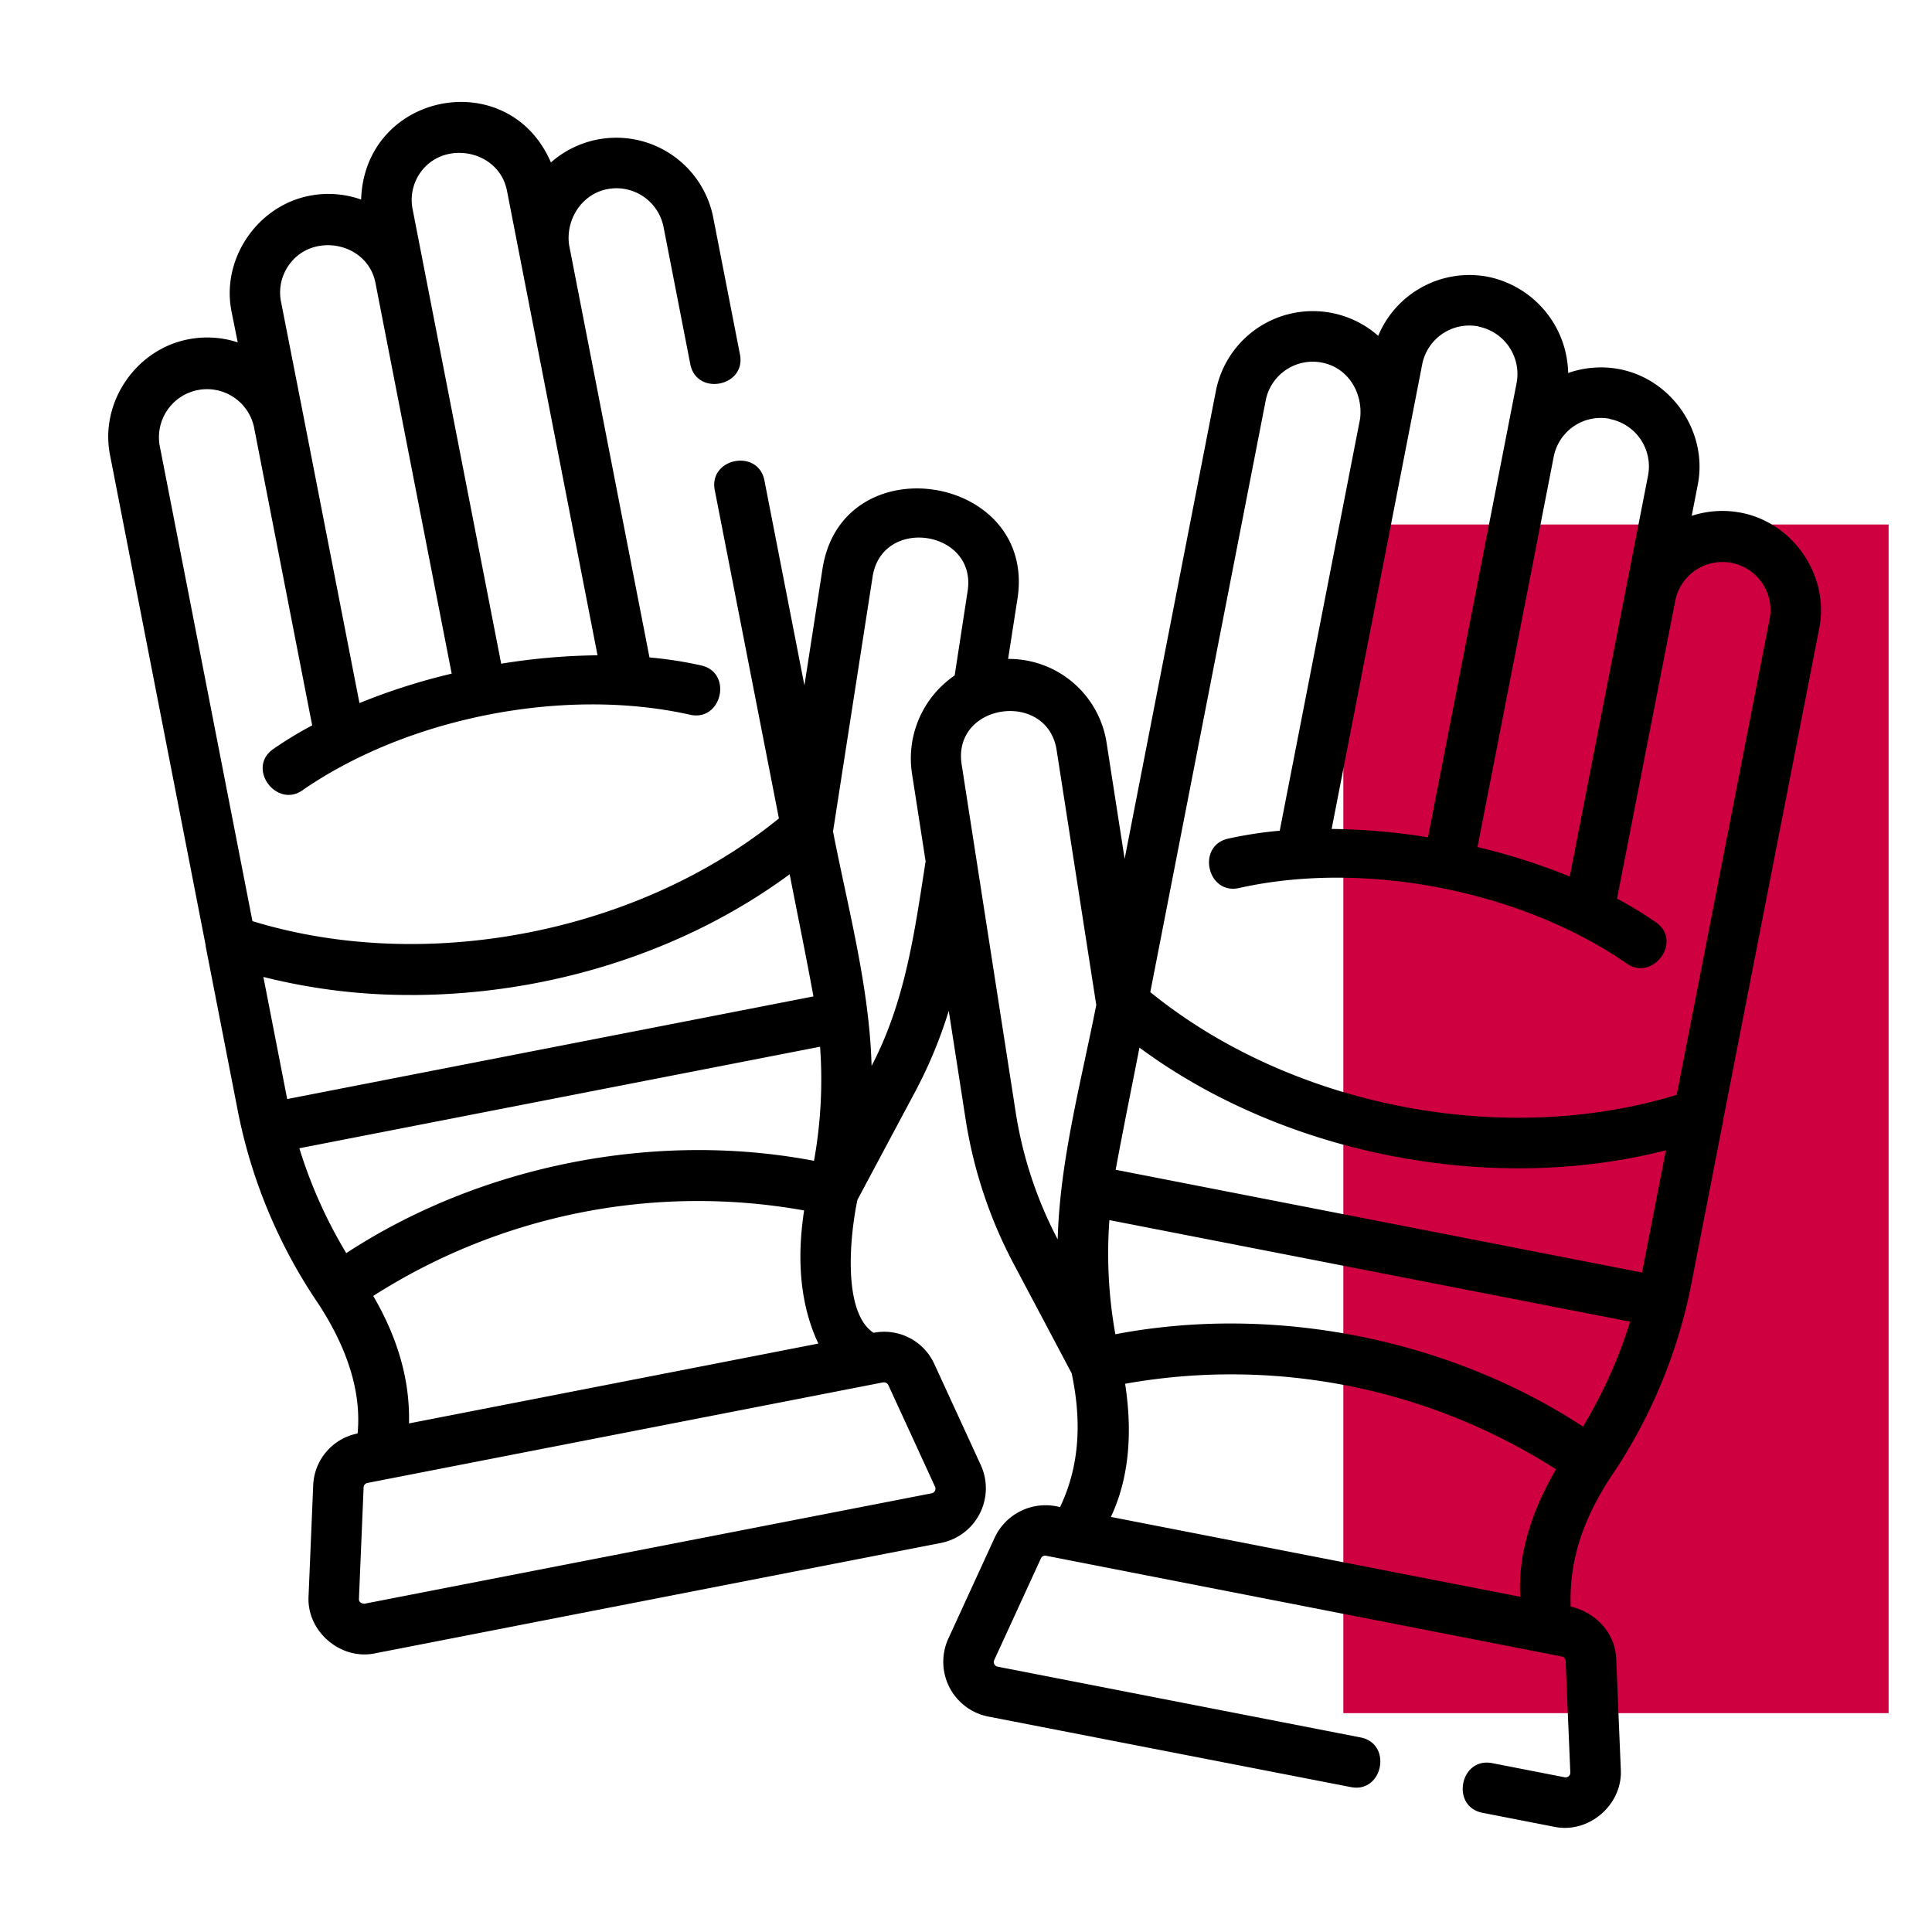
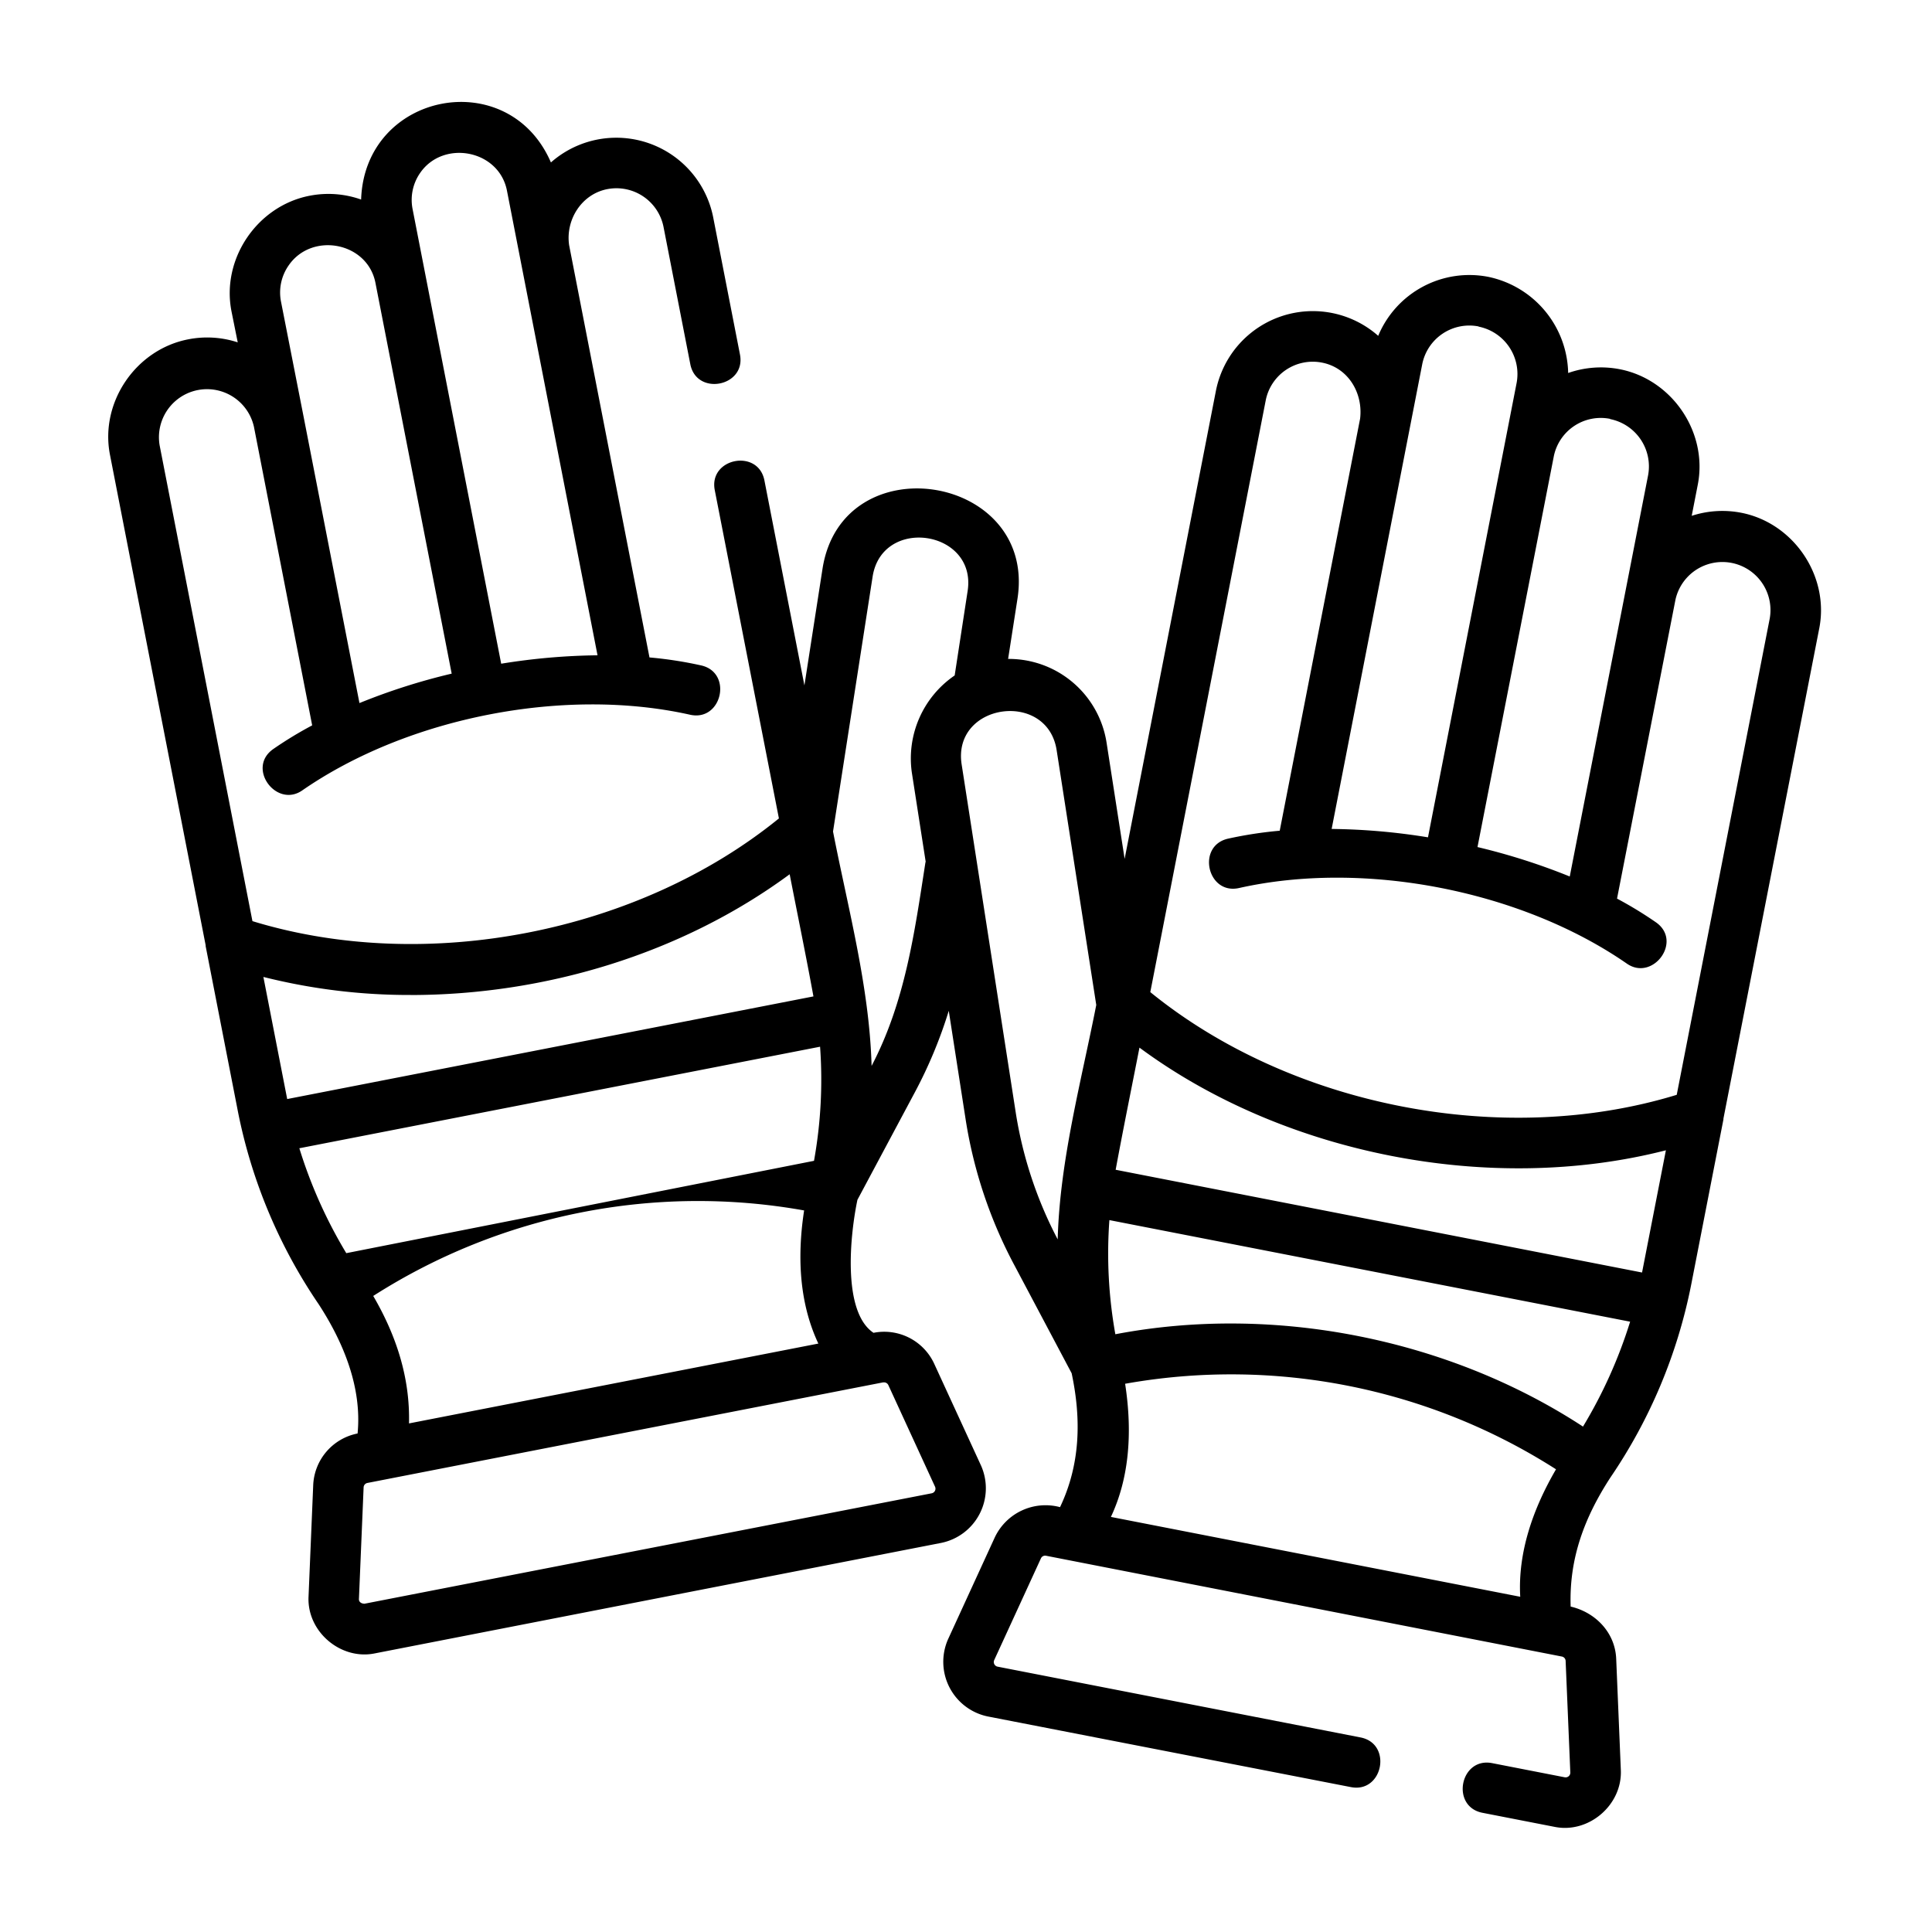
<svg xmlns="http://www.w3.org/2000/svg" viewBox="0 0 512 512">
-   <path d="m356 139h144.5v315h-144.5z" fill="#ce0040" />
-   <path d="m482.13 166.48c2.7-13.86-6.81-27.88-20.67-30.59a26.17 26.17 0 0 0 -13.14.81l1.61-8.26c2.71-13.87-6.8-27.88-20.67-30.59a26.16 26.16 0 0 0 -13.68 1 26.59 26.59 0 0 0 -21.16-25.48 26.17 26.17 0 0 0 -29.18 15.63 26.18 26.18 0 0 0 -43 14.52l-24.2 124.09-4.8-30.88a26.22 26.22 0 0 0 -26.08-22.11l2.48-15.94c5.14-33.06-46.48-41.3-51.67-7.92l-4.79 30.88-10.6-54.32c-1.66-8.51-14.82-5.94-13.16 2.57l17 87c-37.31 30.33-93.55 41.3-139.52 27.22l-24.6-126.11a12.74 12.74 0 0 1 25-4.88l15.43 79.11a103.32 103.32 0 0 0 -10.25 6.23c-7.28 5 .75 15.79 7.63 11 28-19.37 69.49-27.5 102.76-20.05 8.45 1.9 11.39-11.18 2.93-13.07a105.19 105.19 0 0 0 -13.68-2.11l-21.29-109.23c-1-6.7 3.25-13.53 10.08-14.87a12.72 12.72 0 0 1 14.93 10l7.1 36.39c1.66 8.5 14.82 5.94 13.16-2.57l-7.1-36.38a26.18 26.18 0 0 0 -43-14.52c-11.24-26.05-49.35-18.64-50.3 9.83a26 26 0 0 0 -13.68-1c-13.84 2.7-23.39 16.7-20.68 30.59l1.66 8.26a26 26 0 0 0 -13.13-.8c-13.87 2.69-23.44 16.69-20.73 30.58l25.36 130v.23l8.55 43.82a138.32 138.32 0 0 0 21.4 51.07c6.68 10.27 11.5 22.21 10.31 34.26a14.58 14.58 0 0 0 -11.76 13.78l-1.24 29.59c-.35 9.2 8.53 16.67 17.44 14.93l150.3-29.32a14.78 14.78 0 0 0 10.5-20.44l-12.35-26.86a14.59 14.59 0 0 0 -16.16-8.36c-8.39-5.6-6.17-26.21-4.26-35.25l15.2-28.46a122 122 0 0 0 9-21.62l4.48 28.82a121.85 121.85 0 0 0 13 38.76l15.09 28.47c2.58 12.18 2.32 24.14-3.08 35.48a14.87 14.87 0 0 0 -17.32 8.08l-12.39 27a14.79 14.79 0 0 0 10.56 20.39l96.23 18.72c8.5 1.67 11.07-11.5 2.56-13.16l-96.19-18.76a1.25 1.25 0 0 1 -.92-1.68l12.4-27a1.22 1.22 0 0 1 1.37-.71l136.69 26.71a1.23 1.23 0 0 1 1 1.2l1.24 29.53a1.25 1.25 0 0 1 -1.48 1.27l-19.23-3.75c-8.51-1.66-11.07 11.5-2.57 13.16l19.23 3.75c8.93 1.74 17.79-5.77 17.44-15l-1.23-29.53c-.27-7-5.51-12.35-12.07-13.87-.44-12.71 3.63-23.6 10.55-34.23a138.23 138.23 0 0 0 21.39-51.07l8.55-43.82a1.55 1.55 0 0 0 0-.21zm-370.85-120.56c6.09-9 20.95-6.28 23.07 4.61l24 123.13a169.39 169.39 0 0 0 -25.53 2.23l-23.48-120.48a12.52 12.52 0 0 1 1.94-9.49zm-34.84 24.5c6.13-9.06 21-6.31 23.07 4.61l20.19 103.49a166 166 0 0 0 -24.44 7.8l-14.79-75.82-6-30.56a12.51 12.51 0 0 1 1.97-9.52zm358.72 266.81-139.5-27.23c2-10.82 4.2-21.59 6.31-32.37 38 28.12 92.72 39.18 139.51 27.21zm-15.65 40.83c-35.69-23.34-82-32.49-123.93-24.47a121.37 121.37 0 0 1 -1.58-30.25l138 26.92a125.83 125.83 0 0 1 -12.49 27.8zm7.18-267a12.8 12.8 0 0 1 10.08 14.86l-20.77 106.36a169 169 0 0 0 -24.45-7.8l20.21-103.48a12.7 12.7 0 0 1 14.93-10zm-34.84-24.5a12.81 12.81 0 0 1 10.08 14.87l-23.5 120.47a169.25 169.25 0 0 0 -25.53-2.22l24-123.13a12.73 12.73 0 0 1 14.95-10.04zm-56.42 19.54a12.7 12.7 0 0 1 14.93-10c7 1.37 10.9 8.13 10.08 14.86l-21.3 109.19a107.22 107.22 0 0 0 -13.68 2.1c-8.45 1.9-5.52 15 2.93 13.08 33.24-7.45 74.79.67 102.76 20.05 6.89 4.77 14.91-6 7.63-11a104.12 104.12 0 0 0 -10.25-6.24l15.47-79.14a12.74 12.74 0 0 1 25 4.9l-24.65 126.24c-46 14.08-102.21 3.11-139.51-27.22zm-243.66 226a125.4 125.4 0 0 1 -12.44-27.8l138-26.91a121.29 121.29 0 0 1 -1.61 30.24c-41.97-8.02-88.26 1.12-123.95 24.46zm17-68.41c35.52 0 71.79-10.85 100.5-32 2.1 10.79 4.33 21.56 6.3 32.37l-139.46 27.2-6.31-32.36a158.13 158.13 0 0 0 39.01 4.78zm125.53 102.65a1.26 1.26 0 0 1 1.15.79l12.35 26.87a1.25 1.25 0 0 1 -.9 1.74l-150.29 29.26c-.71 0-1.52-.36-1.49-1.24l1.24-29.58a1.25 1.25 0 0 1 1-1.18l136.69-26.66h.24zm-125.91 10.88c.3-12.14-3.4-23.36-9.48-33.78a159.78 159.78 0 0 1 114.19-22.66c-2.1 13.66-.83 25.5 3.77 35.28zm136.88-148.8c-2.9 18.68-5.37 37-14.29 54.06-.56-20.82-6.25-41.75-10.22-62.12l10.49-67.53c2.51-16.13 27.69-12.34 25.18 3.81l-3.43 22.36a26.63 26.63 0 0 0 -11.36 25.7l3.68 23.7a.13.13 0 0 1 0 .06zm9.58-25.82c-2.54-16.28 22.69-19.82 25.17-3.8l10.5 67.53c-4 20.37-9.67 41.3-10.22 62.12a108.39 108.39 0 0 1 -11.15-33.81zm39.55 199.4c4.61-9.79 5.87-21.63 3.77-35.29a159.86 159.86 0 0 1 114.19 22.67c-5.94 10.18-10.16 21.82-9.48 33.78z" />
+   <path d="m482.13 166.48c2.7-13.86-6.81-27.88-20.67-30.59a26.17 26.17 0 0 0 -13.14.81l1.61-8.26c2.71-13.87-6.8-27.88-20.67-30.59a26.16 26.16 0 0 0 -13.68 1 26.59 26.59 0 0 0 -21.16-25.48 26.17 26.17 0 0 0 -29.18 15.63 26.18 26.18 0 0 0 -43 14.52l-24.2 124.09-4.8-30.88a26.22 26.22 0 0 0 -26.08-22.11l2.48-15.94c5.14-33.06-46.48-41.3-51.67-7.92l-4.79 30.88-10.6-54.32c-1.66-8.51-14.82-5.94-13.16 2.57l17 87c-37.31 30.33-93.55 41.3-139.52 27.22l-24.6-126.11a12.74 12.74 0 0 1 25-4.88l15.43 79.11a103.32 103.32 0 0 0 -10.25 6.23c-7.28 5 .75 15.79 7.63 11 28-19.37 69.49-27.5 102.76-20.05 8.45 1.9 11.39-11.18 2.93-13.07a105.19 105.19 0 0 0 -13.68-2.11l-21.29-109.23c-1-6.7 3.25-13.53 10.08-14.87a12.72 12.72 0 0 1 14.93 10l7.1 36.39c1.66 8.5 14.82 5.94 13.16-2.57l-7.1-36.38a26.18 26.18 0 0 0 -43-14.52c-11.24-26.05-49.35-18.64-50.3 9.83a26 26 0 0 0 -13.68-1c-13.84 2.7-23.39 16.7-20.68 30.59l1.66 8.26a26 26 0 0 0 -13.13-.8c-13.87 2.69-23.44 16.69-20.73 30.58l25.36 130v.23l8.55 43.82a138.32 138.32 0 0 0 21.4 51.07c6.68 10.27 11.5 22.21 10.31 34.26a14.58 14.58 0 0 0 -11.76 13.78l-1.24 29.59c-.35 9.2 8.53 16.67 17.44 14.93l150.3-29.32a14.78 14.78 0 0 0 10.5-20.44l-12.35-26.86a14.59 14.59 0 0 0 -16.16-8.36c-8.39-5.6-6.17-26.21-4.26-35.25l15.2-28.46a122 122 0 0 0 9-21.62l4.48 28.82a121.85 121.85 0 0 0 13 38.76l15.09 28.47c2.58 12.18 2.32 24.14-3.08 35.48a14.87 14.87 0 0 0 -17.32 8.08l-12.39 27a14.79 14.79 0 0 0 10.56 20.39l96.23 18.72c8.5 1.67 11.07-11.5 2.56-13.16l-96.19-18.76a1.25 1.25 0 0 1 -.92-1.68l12.4-27a1.22 1.22 0 0 1 1.37-.71l136.69 26.71a1.23 1.23 0 0 1 1 1.2l1.24 29.53a1.25 1.25 0 0 1 -1.48 1.27l-19.23-3.75c-8.51-1.66-11.07 11.5-2.57 13.16l19.23 3.75c8.93 1.74 17.79-5.77 17.44-15l-1.23-29.53c-.27-7-5.51-12.35-12.07-13.87-.44-12.71 3.63-23.6 10.55-34.23a138.23 138.23 0 0 0 21.39-51.07l8.55-43.82a1.55 1.55 0 0 0 0-.21zm-370.85-120.56c6.09-9 20.95-6.28 23.07 4.61l24 123.13a169.39 169.39 0 0 0 -25.53 2.23l-23.48-120.48a12.52 12.52 0 0 1 1.94-9.49zm-34.84 24.5c6.13-9.06 21-6.31 23.07 4.61l20.19 103.49a166 166 0 0 0 -24.44 7.8l-14.79-75.82-6-30.56a12.51 12.51 0 0 1 1.97-9.52zm358.72 266.81-139.5-27.23c2-10.82 4.2-21.59 6.31-32.37 38 28.12 92.72 39.18 139.51 27.21zm-15.65 40.83c-35.69-23.34-82-32.49-123.93-24.47a121.37 121.37 0 0 1 -1.58-30.25l138 26.92a125.83 125.83 0 0 1 -12.49 27.8zm7.18-267a12.8 12.8 0 0 1 10.08 14.86l-20.77 106.36a169 169 0 0 0 -24.45-7.8l20.21-103.48a12.7 12.7 0 0 1 14.93-10zm-34.84-24.5a12.81 12.81 0 0 1 10.08 14.87l-23.5 120.47a169.25 169.25 0 0 0 -25.53-2.22l24-123.13a12.73 12.73 0 0 1 14.95-10.04zm-56.42 19.54a12.7 12.7 0 0 1 14.93-10c7 1.37 10.9 8.13 10.08 14.86l-21.3 109.19a107.22 107.22 0 0 0 -13.68 2.1c-8.45 1.9-5.52 15 2.93 13.08 33.24-7.45 74.79.67 102.76 20.05 6.89 4.77 14.91-6 7.63-11a104.12 104.12 0 0 0 -10.25-6.24l15.47-79.14a12.74 12.74 0 0 1 25 4.9l-24.65 126.24c-46 14.08-102.21 3.11-139.51-27.22zm-243.66 226a125.4 125.4 0 0 1 -12.44-27.8l138-26.91a121.29 121.29 0 0 1 -1.61 30.24zm17-68.41c35.52 0 71.79-10.85 100.5-32 2.1 10.79 4.33 21.56 6.3 32.37l-139.46 27.2-6.31-32.36a158.13 158.13 0 0 0 39.01 4.78zm125.53 102.65a1.26 1.26 0 0 1 1.15.79l12.35 26.87a1.25 1.25 0 0 1 -.9 1.74l-150.29 29.26c-.71 0-1.52-.36-1.49-1.24l1.24-29.58a1.25 1.25 0 0 1 1-1.18l136.69-26.66h.24zm-125.91 10.88c.3-12.14-3.4-23.36-9.48-33.78a159.78 159.78 0 0 1 114.19-22.66c-2.1 13.66-.83 25.5 3.77 35.28zm136.88-148.8c-2.9 18.68-5.37 37-14.29 54.06-.56-20.82-6.25-41.75-10.22-62.12l10.49-67.53c2.51-16.13 27.69-12.34 25.18 3.81l-3.43 22.36a26.63 26.63 0 0 0 -11.36 25.7l3.68 23.7a.13.13 0 0 1 0 .06zm9.58-25.82c-2.54-16.28 22.69-19.82 25.17-3.8l10.5 67.53c-4 20.37-9.67 41.3-10.22 62.12a108.39 108.39 0 0 1 -11.15-33.81zm39.55 199.4c4.61-9.79 5.87-21.63 3.77-35.29a159.86 159.86 0 0 1 114.19 22.67c-5.94 10.18-10.16 21.82-9.48 33.78z" />
</svg>